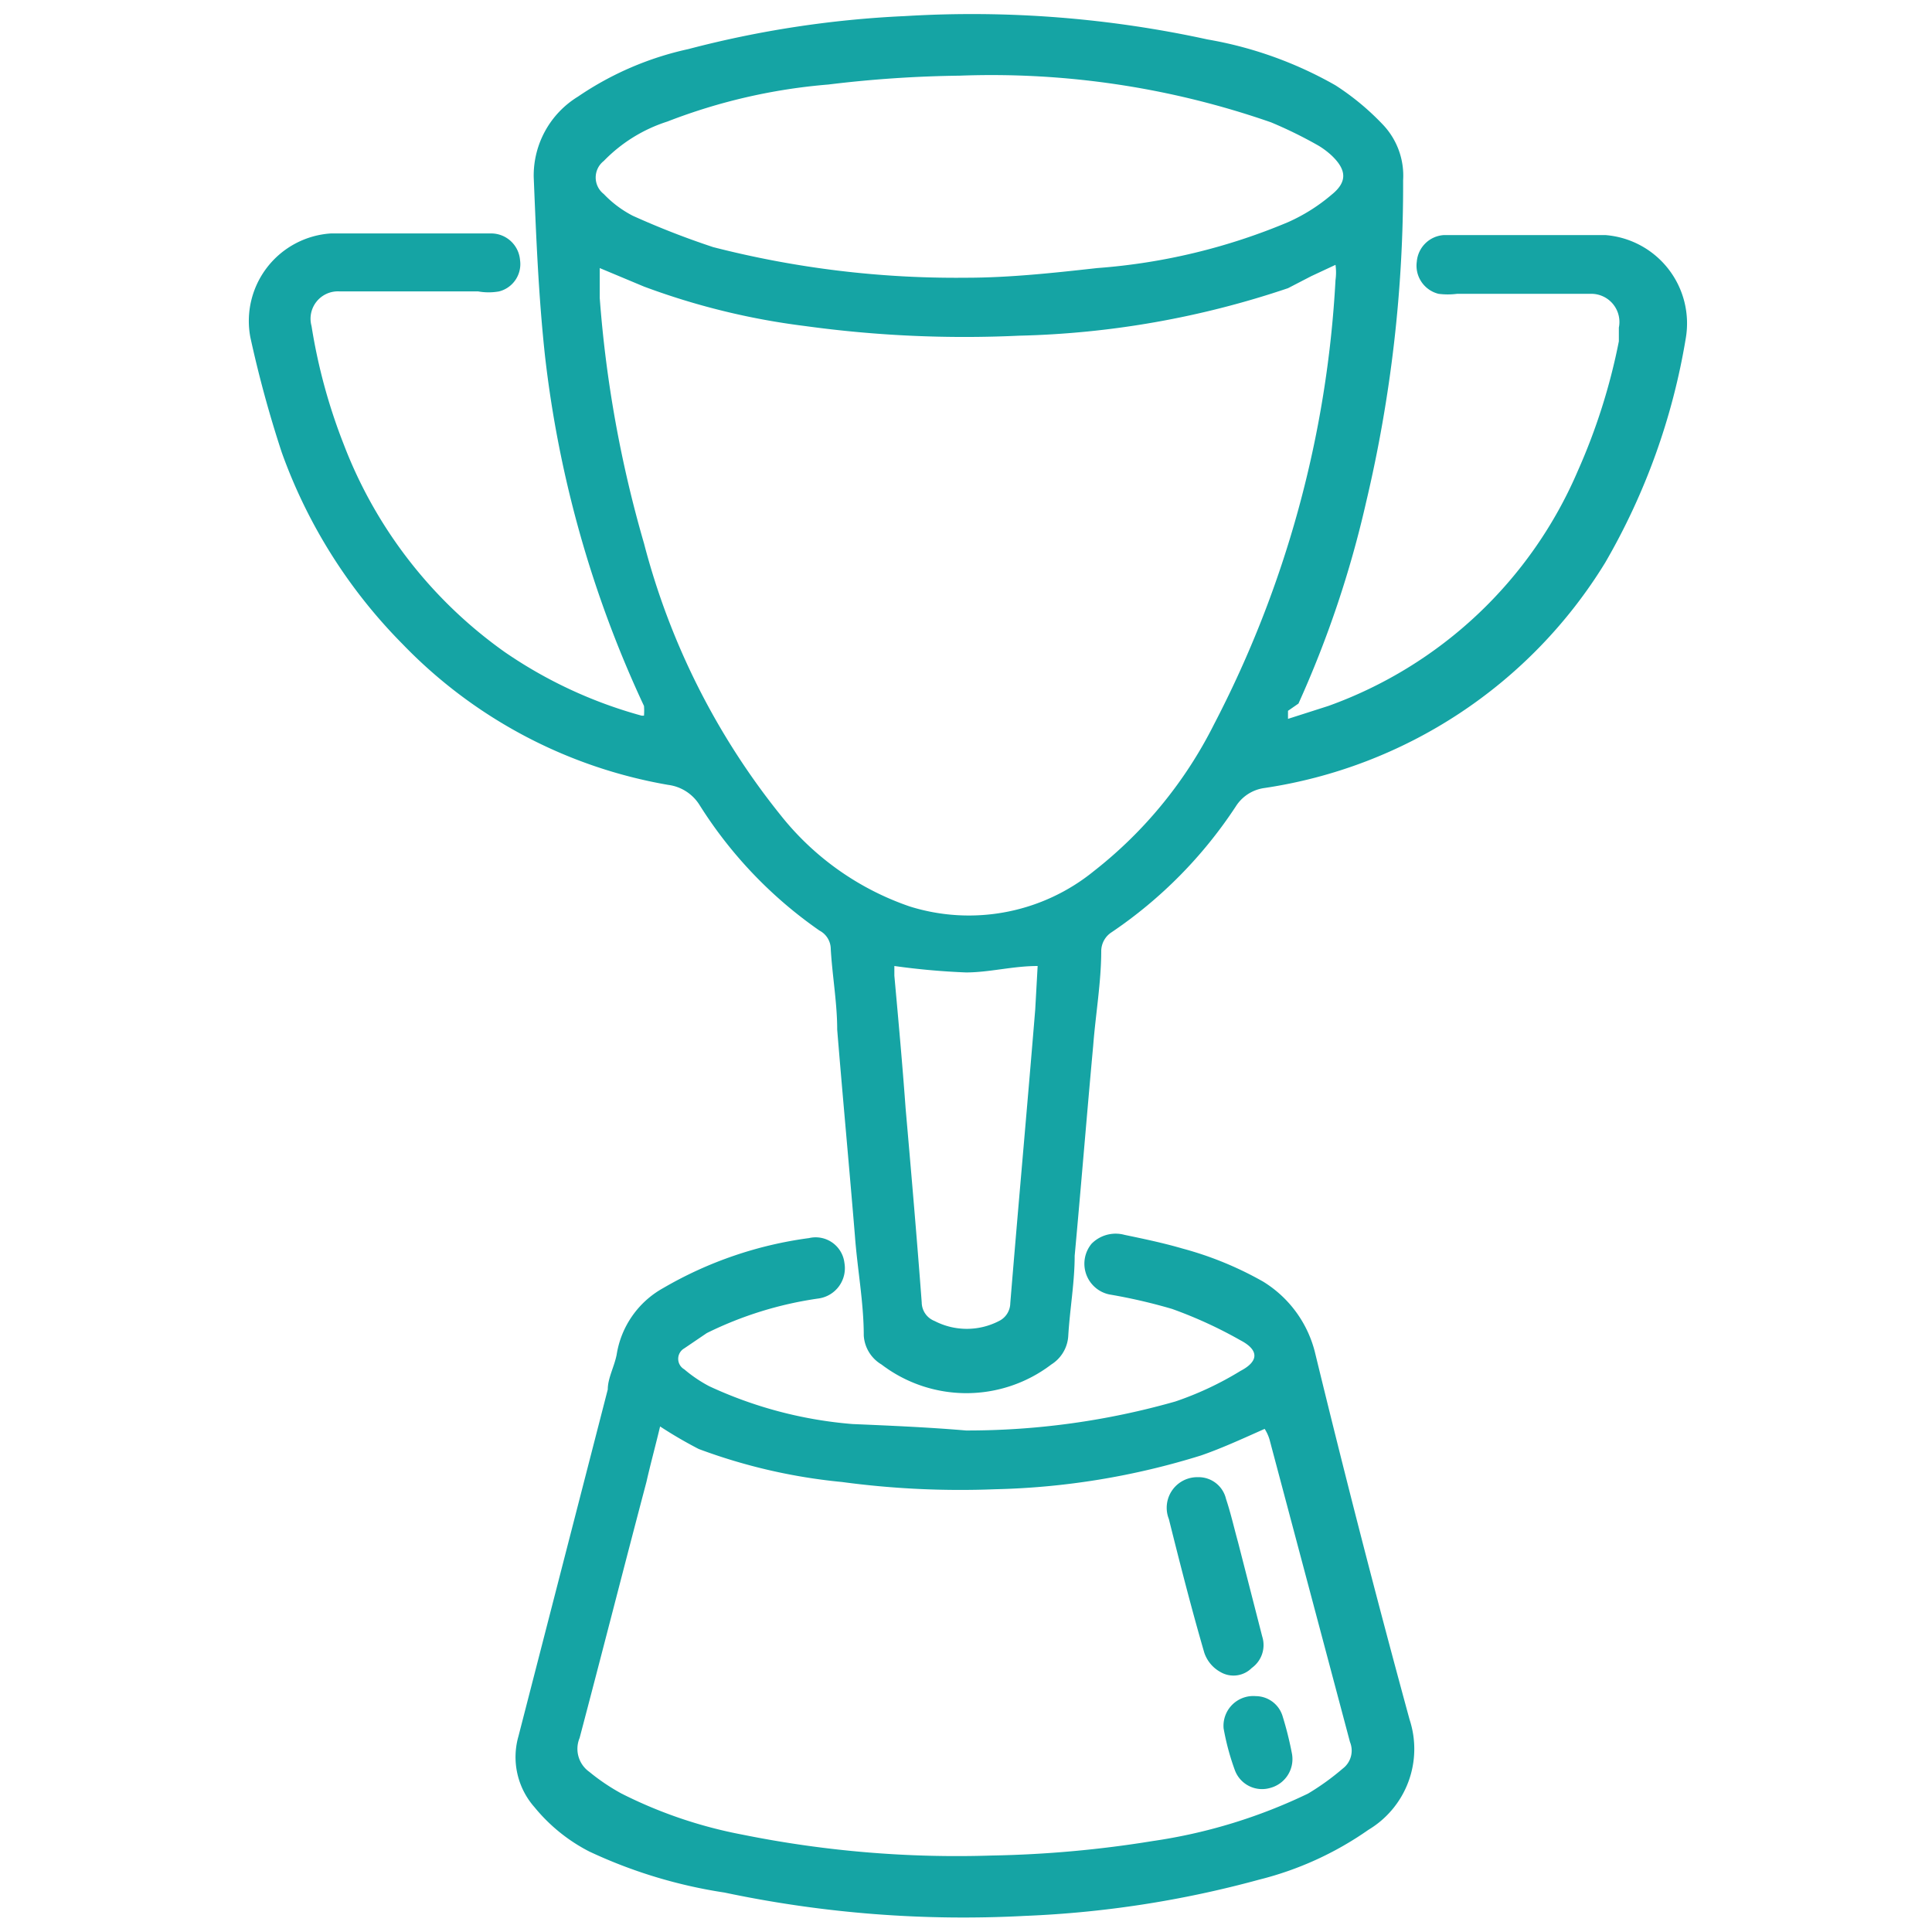
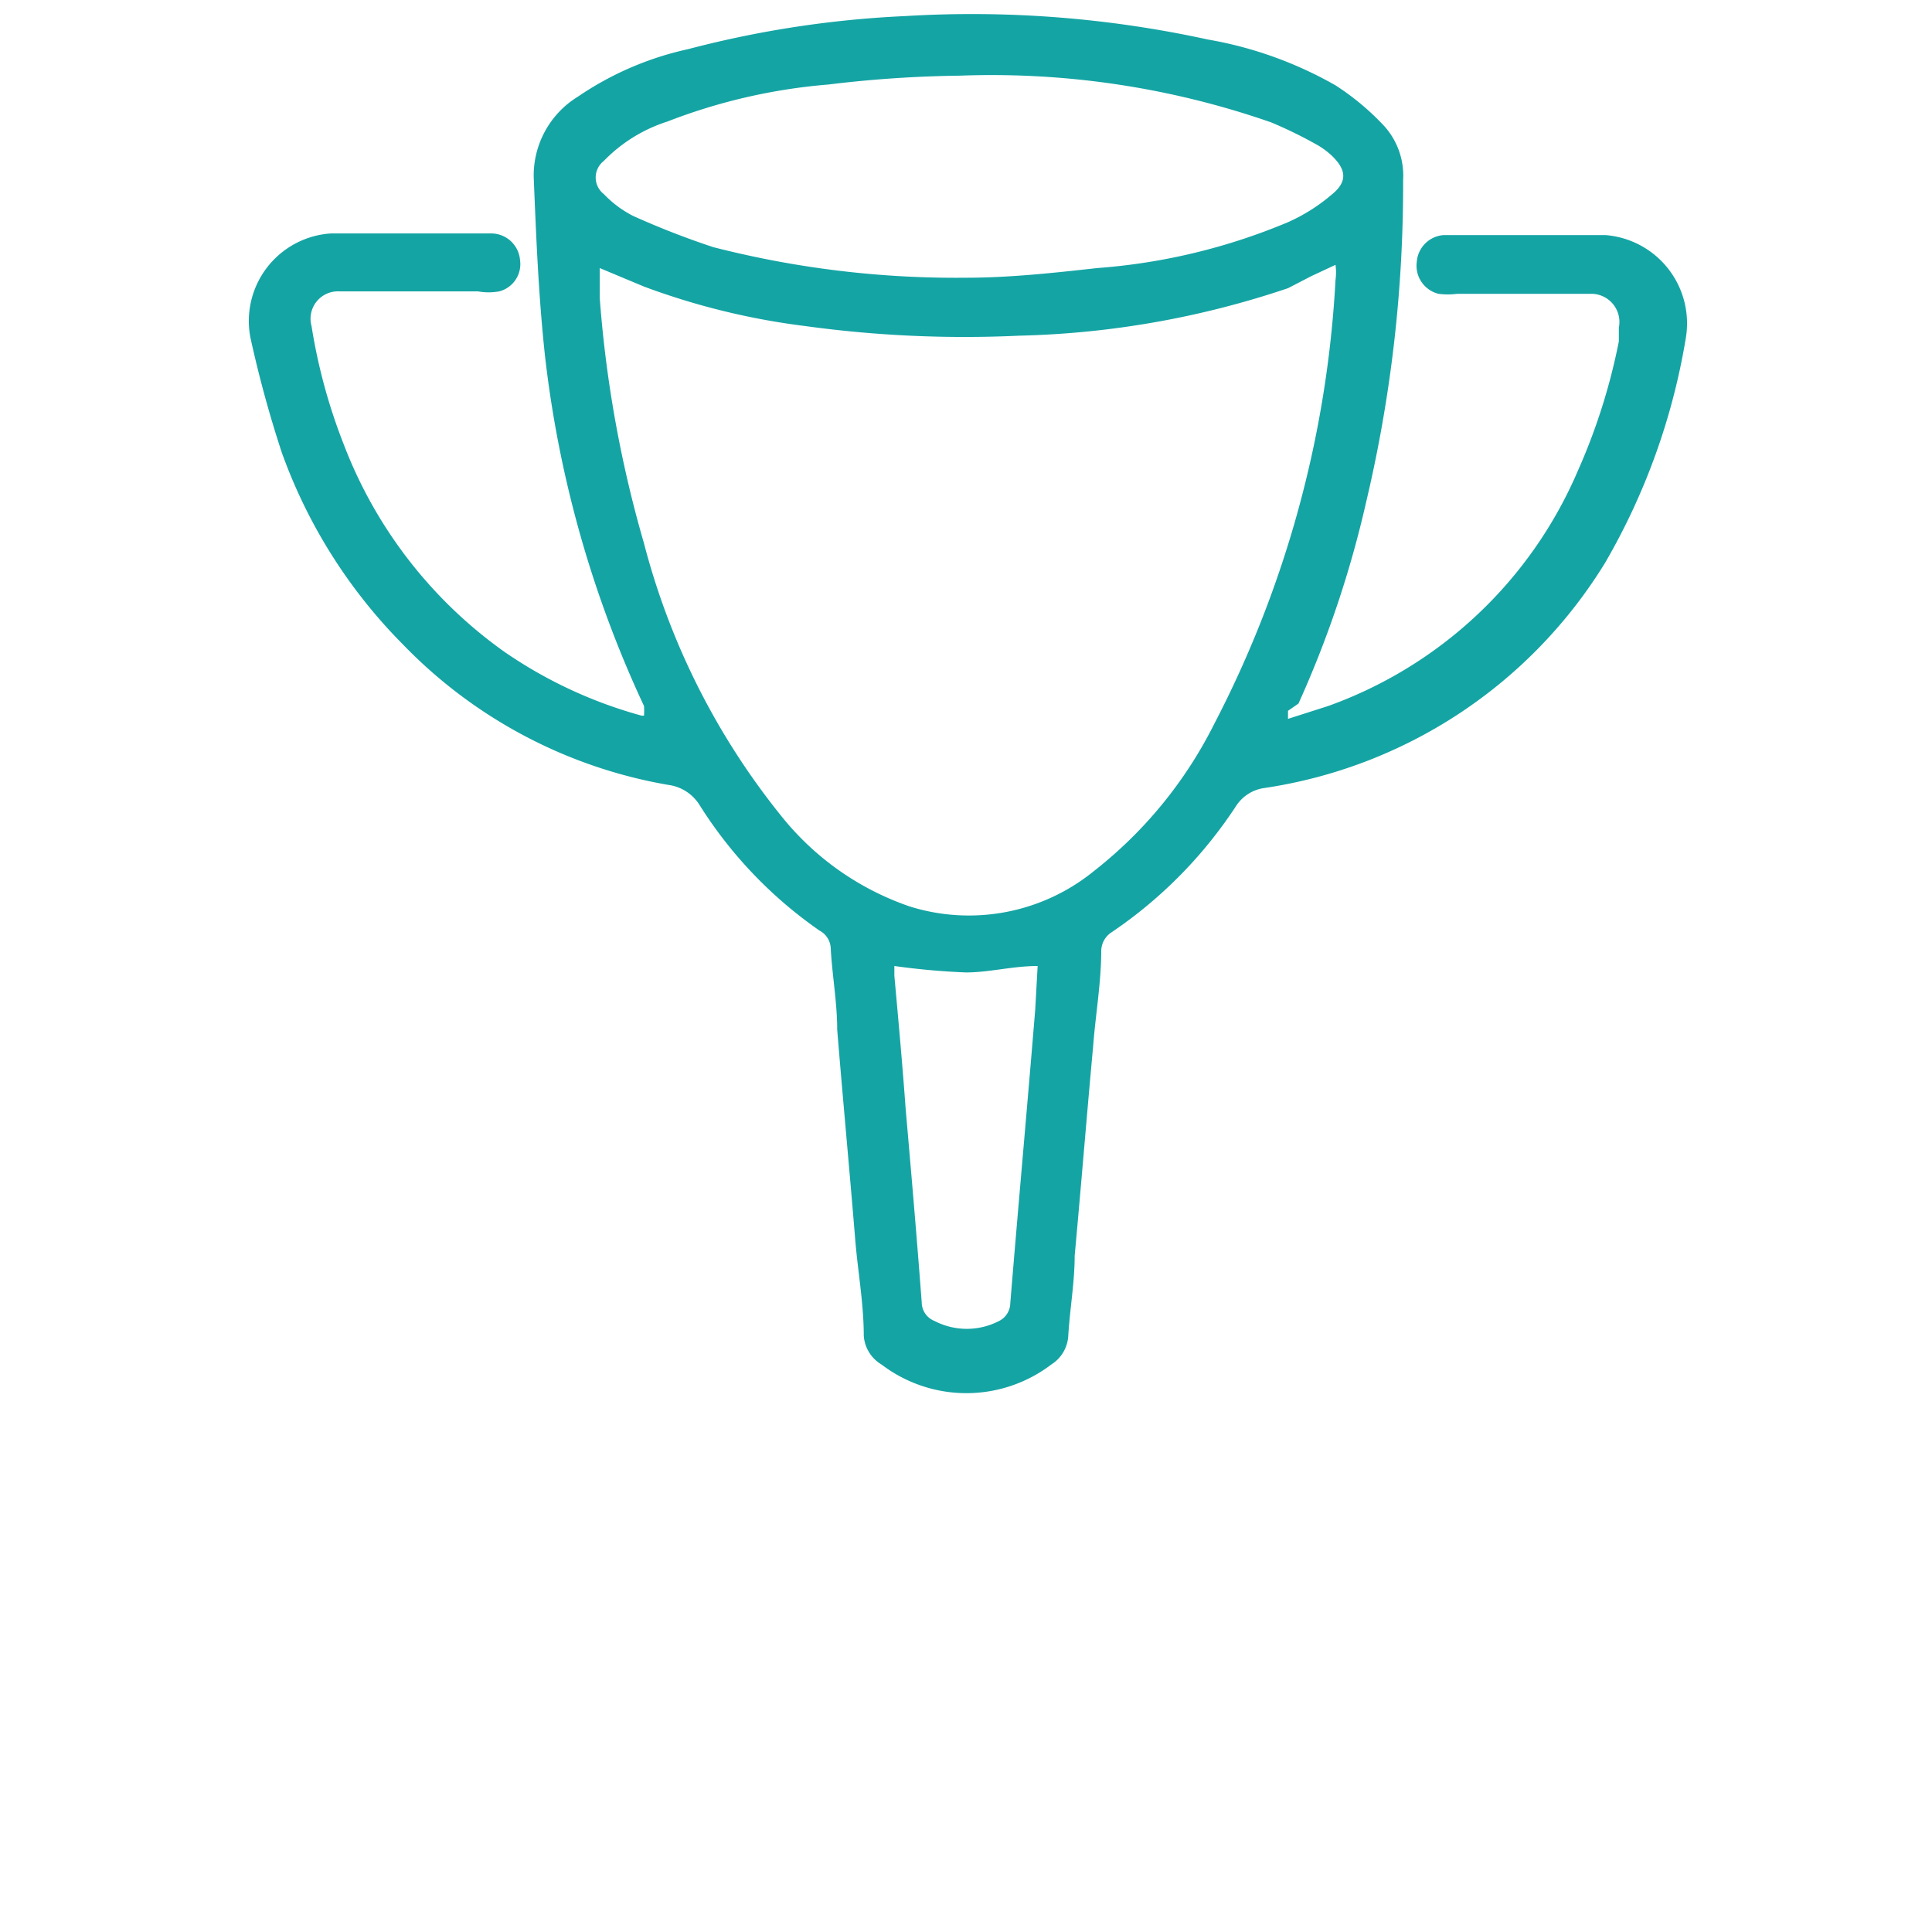
<svg xmlns="http://www.w3.org/2000/svg" viewBox="0 0 24 24">
  <defs>
    <style>.cls-1{fill:#15a4a4;}</style>
  </defs>
  <g id="Icons">
    <path class="cls-1" d="M16,8.93l.5-.16A5.33,5.33,0,0,0,19.6,5.85a7.54,7.54,0,0,0,.51-1.61l0-.17a.35.35,0,0,0-.33-.42H18.1a.9.9,0,0,1-.23,0,.36.36,0,0,1-.27-.4.36.36,0,0,1,.34-.33c.66,0,1.31,0,2,0a1.1,1.1,0,0,1,1,1.29,8.21,8.21,0,0,1-1,2.78A6,6,0,0,1,15.7,9.79a.5.5,0,0,0-.35.23,5.58,5.58,0,0,1-1.54,1.56.28.28,0,0,0-.13.23c0,.39-.07.79-.1,1.18-.08.87-.15,1.74-.23,2.61,0,.33-.06.66-.08,1a.45.45,0,0,1-.21.35,1.74,1.74,0,0,1-2.11,0,.45.45,0,0,1-.22-.36c0-.41-.08-.83-.11-1.24-.07-.85-.15-1.7-.22-2.56,0-.33-.06-.66-.08-1a.26.26,0,0,0-.14-.23A5.39,5.39,0,0,1,8.69,10a.54.54,0,0,0-.39-.25A6,6,0,0,1,5,8,6.49,6.49,0,0,1,3.5,5.62a14.41,14.41,0,0,1-.39-1.43,1.09,1.09,0,0,1,1-1.29c.65,0,1.31,0,2,0a.36.36,0,0,1,.35.33.35.35,0,0,1-.26.39.74.74,0,0,1-.26,0H4.22a.34.34,0,0,0-.35.43,7,7,0,0,0,.4,1.47,5.62,5.62,0,0,0,2,2.58,5.61,5.61,0,0,0,1.7.79H8a.83.83,0,0,0,0-.12A14,14,0,0,1,6.77,4.42c-.08-.74-.11-1.48-.14-2.22a1.15,1.15,0,0,1,.55-1A3.91,3.91,0,0,1,8.55.61,12.87,12.87,0,0,1,11.24.2,13.73,13.73,0,0,1,15,.49a4.88,4.88,0,0,1,1.59.57,3.19,3.19,0,0,1,.6.5.92.92,0,0,1,.24.68,17.07,17.07,0,0,1-.46,4,13.13,13.13,0,0,1-.84,2.5L16,8.83ZM7.45,3.33c0,.15,0,.26,0,.37A14.91,14.91,0,0,0,8,6.75,9,9,0,0,0,9.7,10.13a3.49,3.49,0,0,0,1.6,1.13,2.46,2.46,0,0,0,2.29-.44A5.37,5.37,0,0,0,15.08,9a13.51,13.51,0,0,0,1.51-5.52.68.68,0,0,0,0-.19l-.3.14L16,3.58a11.23,11.23,0,0,1-3.34.59A14.51,14.51,0,0,1,10,4.05a8.85,8.85,0,0,1-2-.49ZM12,3.45c.54,0,1.09-.06,1.63-.12A7.55,7.55,0,0,0,16,2.76a2.22,2.22,0,0,0,.54-.34c.2-.16.19-.31,0-.49a1,1,0,0,0-.16-.12,5.39,5.39,0,0,0-.59-.29A10.56,10.56,0,0,0,11.92.94a14.87,14.87,0,0,0-1.63.11,7.12,7.12,0,0,0-2,.46A1.91,1.91,0,0,0,7.5,2a.26.26,0,0,0,0,.41,1.36,1.36,0,0,0,.36.27,10.21,10.21,0,0,0,1,.39A12.14,12.14,0,0,0,12,3.45ZM12.89,12c-.31,0-.6.08-.89.08a8.91,8.91,0,0,1-.89-.08v.12c.05.55.1,1.1.14,1.65.07.8.14,1.61.2,2.41a.25.25,0,0,0,.16.23.87.87,0,0,0,.8,0,.25.25,0,0,0,.14-.22c.1-1.22.21-2.43.31-3.65Z" />
-     <path class="cls-1" d="M12,17.77a9.43,9.43,0,0,0,2.6-.36,4,4,0,0,0,.81-.38c.23-.12.23-.26,0-.38a5.43,5.43,0,0,0-.85-.39,6.79,6.79,0,0,0-.78-.18.39.39,0,0,1-.22-.63.42.42,0,0,1,.41-.11c.24.05.48.1.72.17a4.27,4.27,0,0,1,1,.41,1.44,1.44,0,0,1,.65.9c.37,1.52.75,3,1.17,4.54A1.17,1.17,0,0,1,17,22.73a4.09,4.09,0,0,1-1.36.62,13,13,0,0,1-2.91.45A14.37,14.37,0,0,1,9,23.51,6.09,6.09,0,0,1,7.32,23a2.14,2.14,0,0,1-.68-.55.94.94,0,0,1-.2-.88l1.11-4.31c0-.14.08-.28.11-.43A1.15,1.15,0,0,1,8.24,16a4.87,4.87,0,0,1,1.81-.62.36.36,0,0,1,.44.31.38.38,0,0,1-.32.44,4.58,4.58,0,0,0-1.39.43l-.28.19a.15.15,0,0,0,0,.26,1.69,1.69,0,0,0,.31.21,5.21,5.21,0,0,0,1.78.47C11.06,17.71,11.53,17.73,12,17.77Zm-3.8-.05c-.06.25-.12.47-.17.69-.28,1.06-.55,2.12-.83,3.18a.35.35,0,0,0,.12.42,2.55,2.55,0,0,0,.4.27,5.66,5.66,0,0,0,1.5.51,13.44,13.44,0,0,0,3.1.26,13.93,13.93,0,0,0,2-.18,6.63,6.63,0,0,0,1.93-.59,3.11,3.11,0,0,0,.43-.31.28.28,0,0,0,.09-.33l-1-3.76a.52.52,0,0,0-.06-.13c-.27.12-.53.24-.79.33a9.27,9.27,0,0,1-2.56.42,11,11,0,0,1-1.9-.09A7,7,0,0,1,8.68,18,5.34,5.34,0,0,1,8.2,17.72Z" />
-     <path class="cls-1" d="M14.88,18.35a.35.35,0,0,1,.35.27c.06.18.1.36.15.54l.3,1.17a.35.35,0,0,1-.13.39.32.32,0,0,1-.39.05.43.43,0,0,1-.2-.24c-.16-.55-.3-1.1-.44-1.66A.38.38,0,0,1,14.88,18.35Z" />
-     <path class="cls-1" d="M15.6,21.07a.35.35,0,0,1,.33.24,4.21,4.21,0,0,1,.12.48.37.37,0,0,1-.27.42.36.36,0,0,1-.44-.22,3.07,3.07,0,0,1-.14-.52A.37.37,0,0,1,15.6,21.07Z" />
  </g>
</svg>